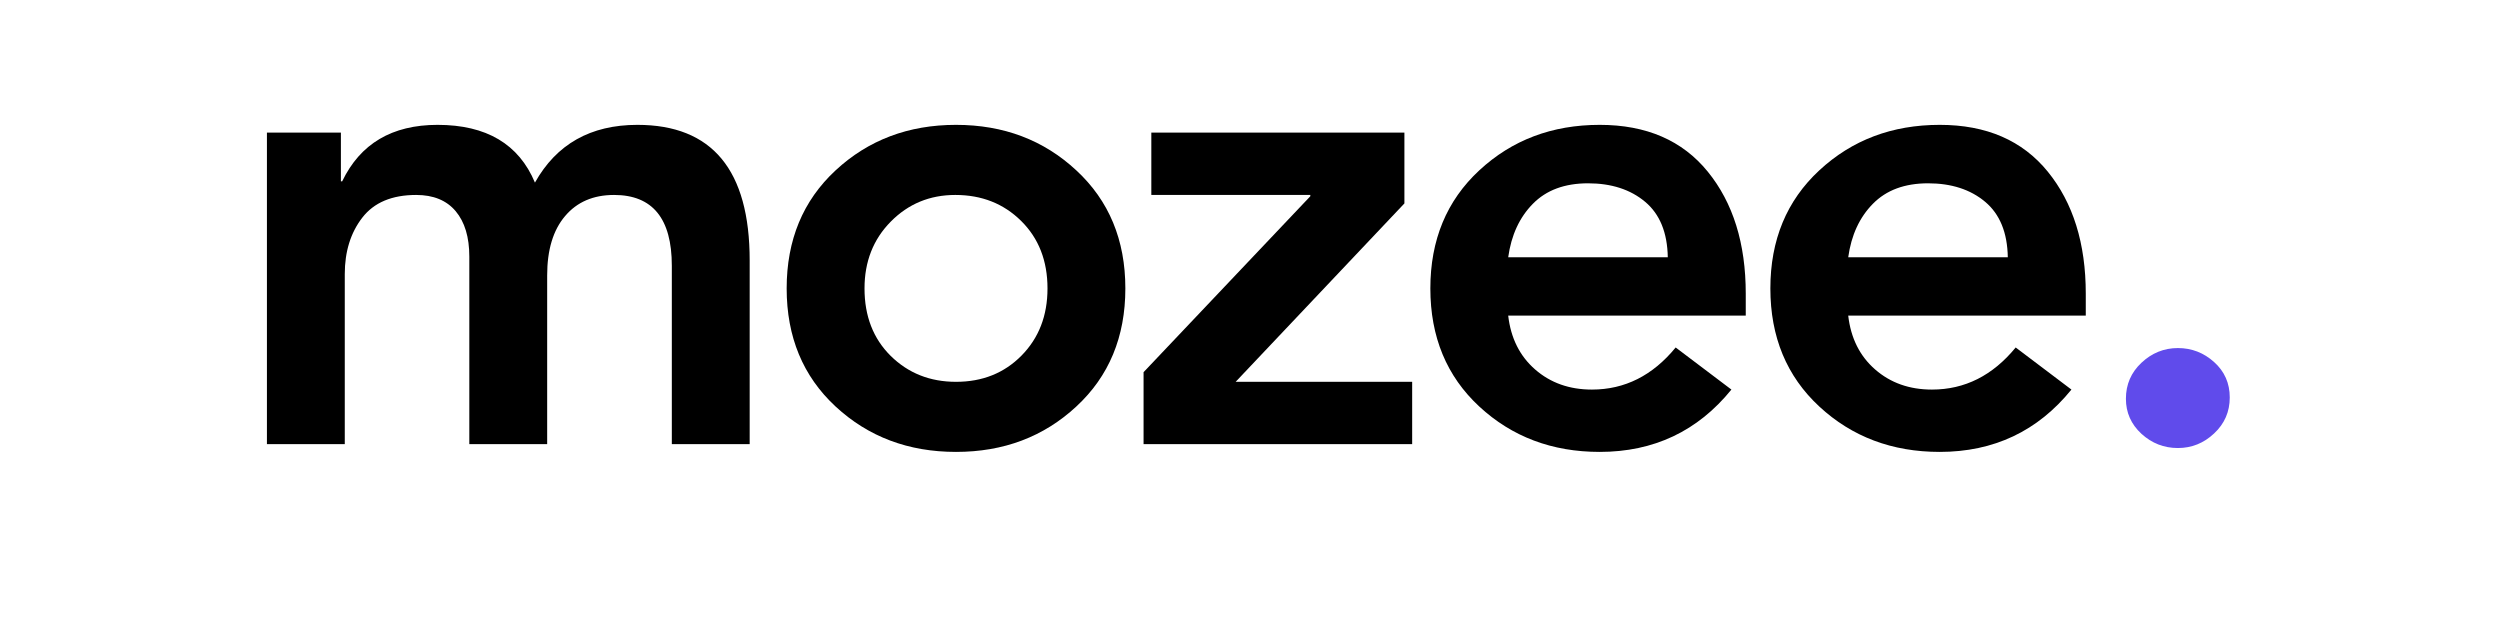
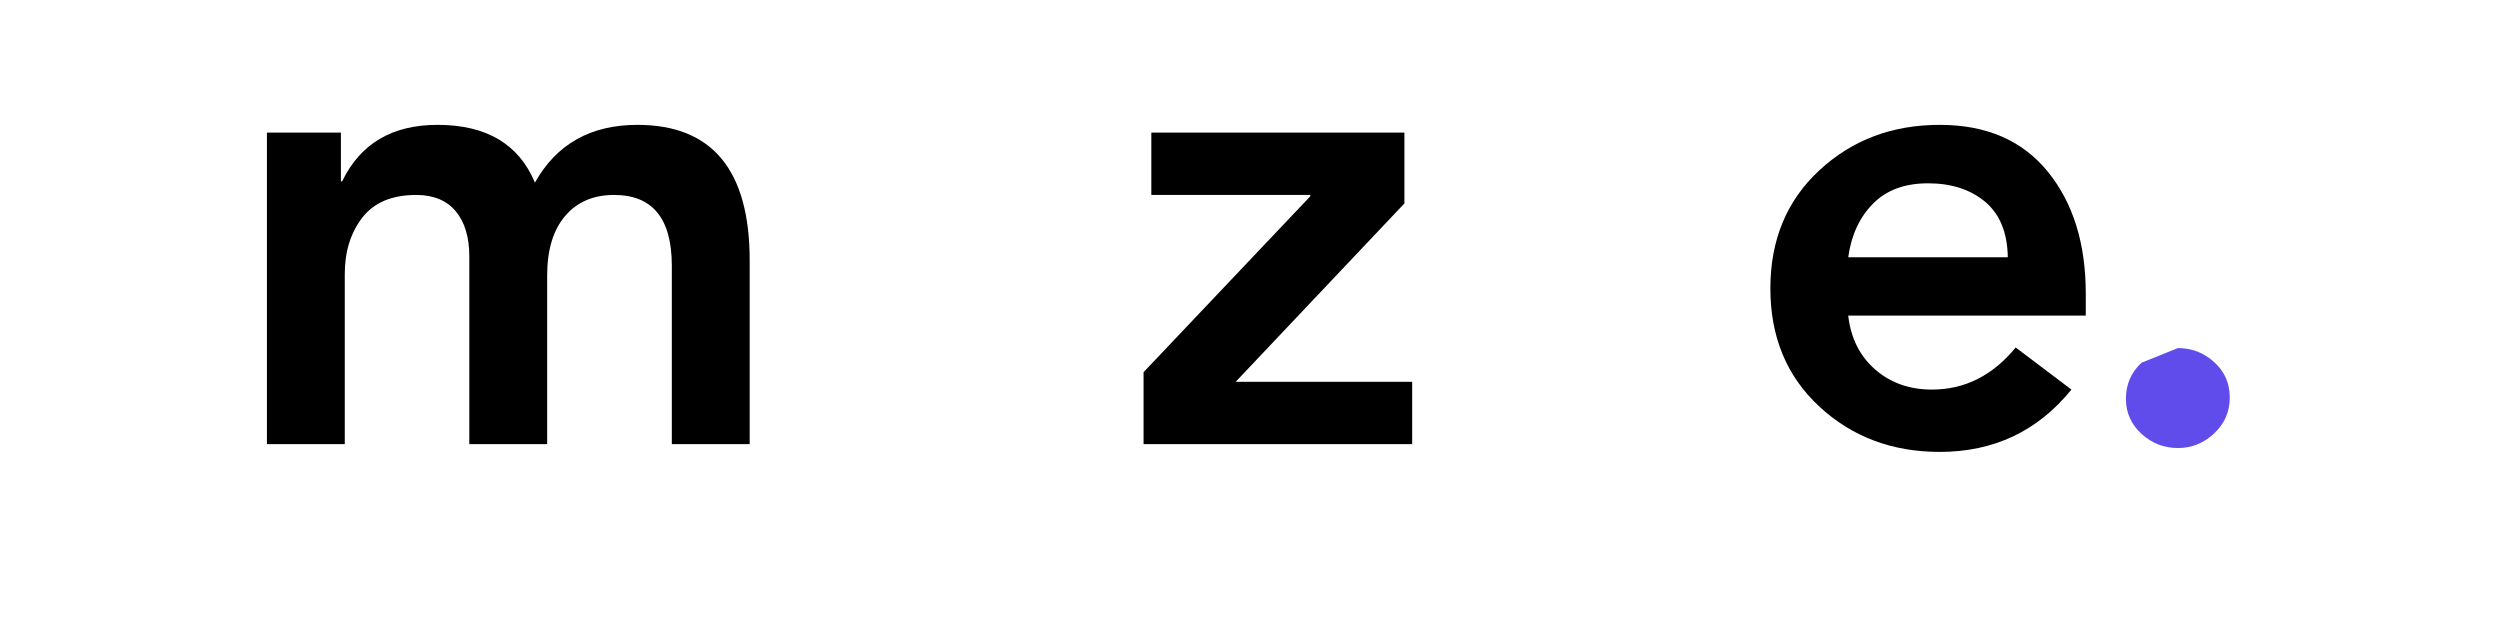
<svg xmlns="http://www.w3.org/2000/svg" width="400" zoomAndPan="magnify" viewBox="0 0 300 83.04" height="100" preserveAspectRatio="xMidYMid meet" version="1.2">
  <defs />
  <g id="dde3de62a9">
    <g style="fill:#000000;fill-opacity:1;">
      <g transform="translate(13.947, 59.011)">
        <path style="stroke:none" d="M 28.109 -42.422 C 34.598 -42.422 38.91 -39.863 41.047 -34.75 C 43.91 -39.863 48.445 -42.422 54.656 -42.422 C 64.602 -42.422 69.578 -36.414 69.578 -24.406 L 69.578 0 L 59.234 0 L 59.234 -23.703 C 59.234 -29.973 56.676 -33.109 51.562 -33.109 C 48.801 -33.109 46.629 -32.172 45.047 -30.297 C 43.461 -28.43 42.672 -25.805 42.672 -22.422 L 42.672 0 L 32.328 0 L 32.328 -24.922 C 32.328 -27.504 31.723 -29.516 30.516 -30.953 C 29.305 -32.391 27.555 -33.109 25.266 -33.109 C 22.047 -33.109 19.66 -32.102 18.109 -30.094 C 16.555 -28.082 15.781 -25.582 15.781 -22.594 L 15.781 0 L 5.438 0 L 5.438 -41.391 L 15.266 -41.391 L 15.266 -34.922 L 15.438 -34.922 C 17.844 -39.922 22.066 -42.422 28.109 -42.422 Z M 28.109 -42.422 " />
      </g>
    </g>
    <g style="fill:#000000;fill-opacity:1;">
      <g transform="translate(84.642, 59.011)">
-         <path style="stroke:none" d="M 26.297 -42.422 C 32.617 -42.422 37.945 -40.406 42.281 -36.375 C 46.625 -32.352 48.797 -27.125 48.797 -20.688 C 48.797 -14.25 46.625 -9.02 42.281 -5 C 37.945 -0.977 32.617 1.031 26.297 1.031 C 19.973 1.031 14.641 -0.977 10.297 -5 C 5.961 -9.02 3.797 -14.25 3.797 -20.688 C 3.797 -27.125 5.961 -32.352 10.297 -36.375 C 14.641 -40.406 19.973 -42.422 26.297 -42.422 Z M 14.141 -20.688 C 14.141 -17.008 15.301 -14.02 17.625 -11.719 C 19.957 -9.426 22.848 -8.281 26.297 -8.281 C 29.805 -8.281 32.707 -9.441 35 -11.766 C 37.301 -14.098 38.453 -17.07 38.453 -20.688 C 38.453 -24.363 37.285 -27.352 34.953 -29.656 C 32.629 -31.957 29.711 -33.109 26.203 -33.109 C 22.816 -33.109 19.957 -31.926 17.625 -29.562 C 15.301 -27.207 14.141 -24.25 14.141 -20.688 Z M 14.141 -20.688 " />
-       </g>
+         </g>
    </g>
    <g style="fill:#000000;fill-opacity:1;">
      <g transform="translate(132.921, 59.011)">
        <path style="stroke:none" d="M 37.594 -41.391 L 37.594 -31.984 L 15.172 -8.281 L 38.625 -8.281 L 38.625 0 L 2.938 0 L 2.938 -9.562 L 25.094 -32.938 L 25.094 -33.109 L 3.969 -33.109 L 3.969 -41.391 Z M 37.594 -41.391 " />
      </g>
    </g>
    <g style="fill:#000000;fill-opacity:1;">
      <g transform="translate(170.165, 59.011)">
-         <path style="stroke:none" d="M 26.297 -42.422 C 32.504 -42.422 37.289 -40.348 40.656 -36.203 C 44.02 -32.066 45.703 -26.664 45.703 -20 L 45.703 -17.078 L 14.141 -17.078 C 14.484 -14.086 15.676 -11.703 17.719 -9.922 C 19.758 -8.141 22.273 -7.25 25.266 -7.25 C 29.629 -7.25 33.336 -9.113 36.391 -12.844 L 43.797 -7.25 C 39.316 -1.727 33.484 1.031 26.297 1.031 C 19.973 1.031 14.641 -0.977 10.297 -5 C 5.961 -9.02 3.797 -14.25 3.797 -20.688 C 3.797 -27.125 5.961 -32.352 10.297 -36.375 C 14.641 -40.406 19.973 -42.422 26.297 -42.422 Z M 35.344 -24.828 C 35.289 -28.109 34.285 -30.566 32.328 -32.203 C 30.379 -33.836 27.852 -34.656 24.75 -34.656 C 21.645 -34.656 19.203 -33.75 17.422 -31.938 C 15.641 -30.133 14.547 -27.766 14.141 -24.828 Z M 35.344 -24.828 " />
-       </g>
+         </g>
    </g>
    <g style="fill:#000000;fill-opacity:1;">
      <g transform="translate(215.341, 59.011)">
        <path style="stroke:none" d="M 26.297 -42.422 C 32.504 -42.422 37.289 -40.348 40.656 -36.203 C 44.02 -32.066 45.703 -26.664 45.703 -20 L 45.703 -17.078 L 14.141 -17.078 C 14.484 -14.086 15.676 -11.703 17.719 -9.922 C 19.758 -8.141 22.273 -7.25 25.266 -7.25 C 29.629 -7.25 33.336 -9.113 36.391 -12.844 L 43.797 -7.25 C 39.316 -1.727 33.484 1.031 26.297 1.031 C 19.973 1.031 14.641 -0.977 10.297 -5 C 5.961 -9.02 3.797 -14.25 3.797 -20.688 C 3.797 -27.125 5.961 -32.352 10.297 -36.375 C 14.641 -40.406 19.973 -42.422 26.297 -42.422 Z M 35.344 -24.828 C 35.289 -28.109 34.285 -30.566 32.328 -32.203 C 30.379 -33.836 27.852 -34.656 24.75 -34.656 C 21.645 -34.656 19.203 -33.75 17.422 -31.938 C 15.641 -30.133 14.547 -27.766 14.141 -24.828 Z M 35.344 -24.828 " />
      </g>
    </g>
    <g style="fill:#604beb;fill-opacity:1;">
      <g transform="translate(260.518, 59.011)">
-         <path style="stroke:none" d="M 12.766 -12.766 C 14.598 -12.766 16.203 -12.145 17.578 -10.906 C 18.961 -9.664 19.656 -8.098 19.656 -6.203 C 19.656 -4.305 18.961 -2.711 17.578 -1.422 C 16.203 -0.129 14.598 0.516 12.766 0.516 C 10.922 0.516 9.305 -0.113 7.922 -1.375 C 6.547 -2.645 5.859 -4.195 5.859 -6.031 C 5.859 -7.926 6.547 -9.52 7.922 -10.812 C 9.305 -12.113 10.922 -12.766 12.766 -12.766 Z M 12.766 -12.766 " />
+         <path style="stroke:none" d="M 12.766 -12.766 C 14.598 -12.766 16.203 -12.145 17.578 -10.906 C 18.961 -9.664 19.656 -8.098 19.656 -6.203 C 19.656 -4.305 18.961 -2.711 17.578 -1.422 C 16.203 -0.129 14.598 0.516 12.766 0.516 C 10.922 0.516 9.305 -0.113 7.922 -1.375 C 6.547 -2.645 5.859 -4.195 5.859 -6.031 C 5.859 -7.926 6.547 -9.52 7.922 -10.812 Z M 12.766 -12.766 " />
      </g>
    </g>
  </g>
</svg>